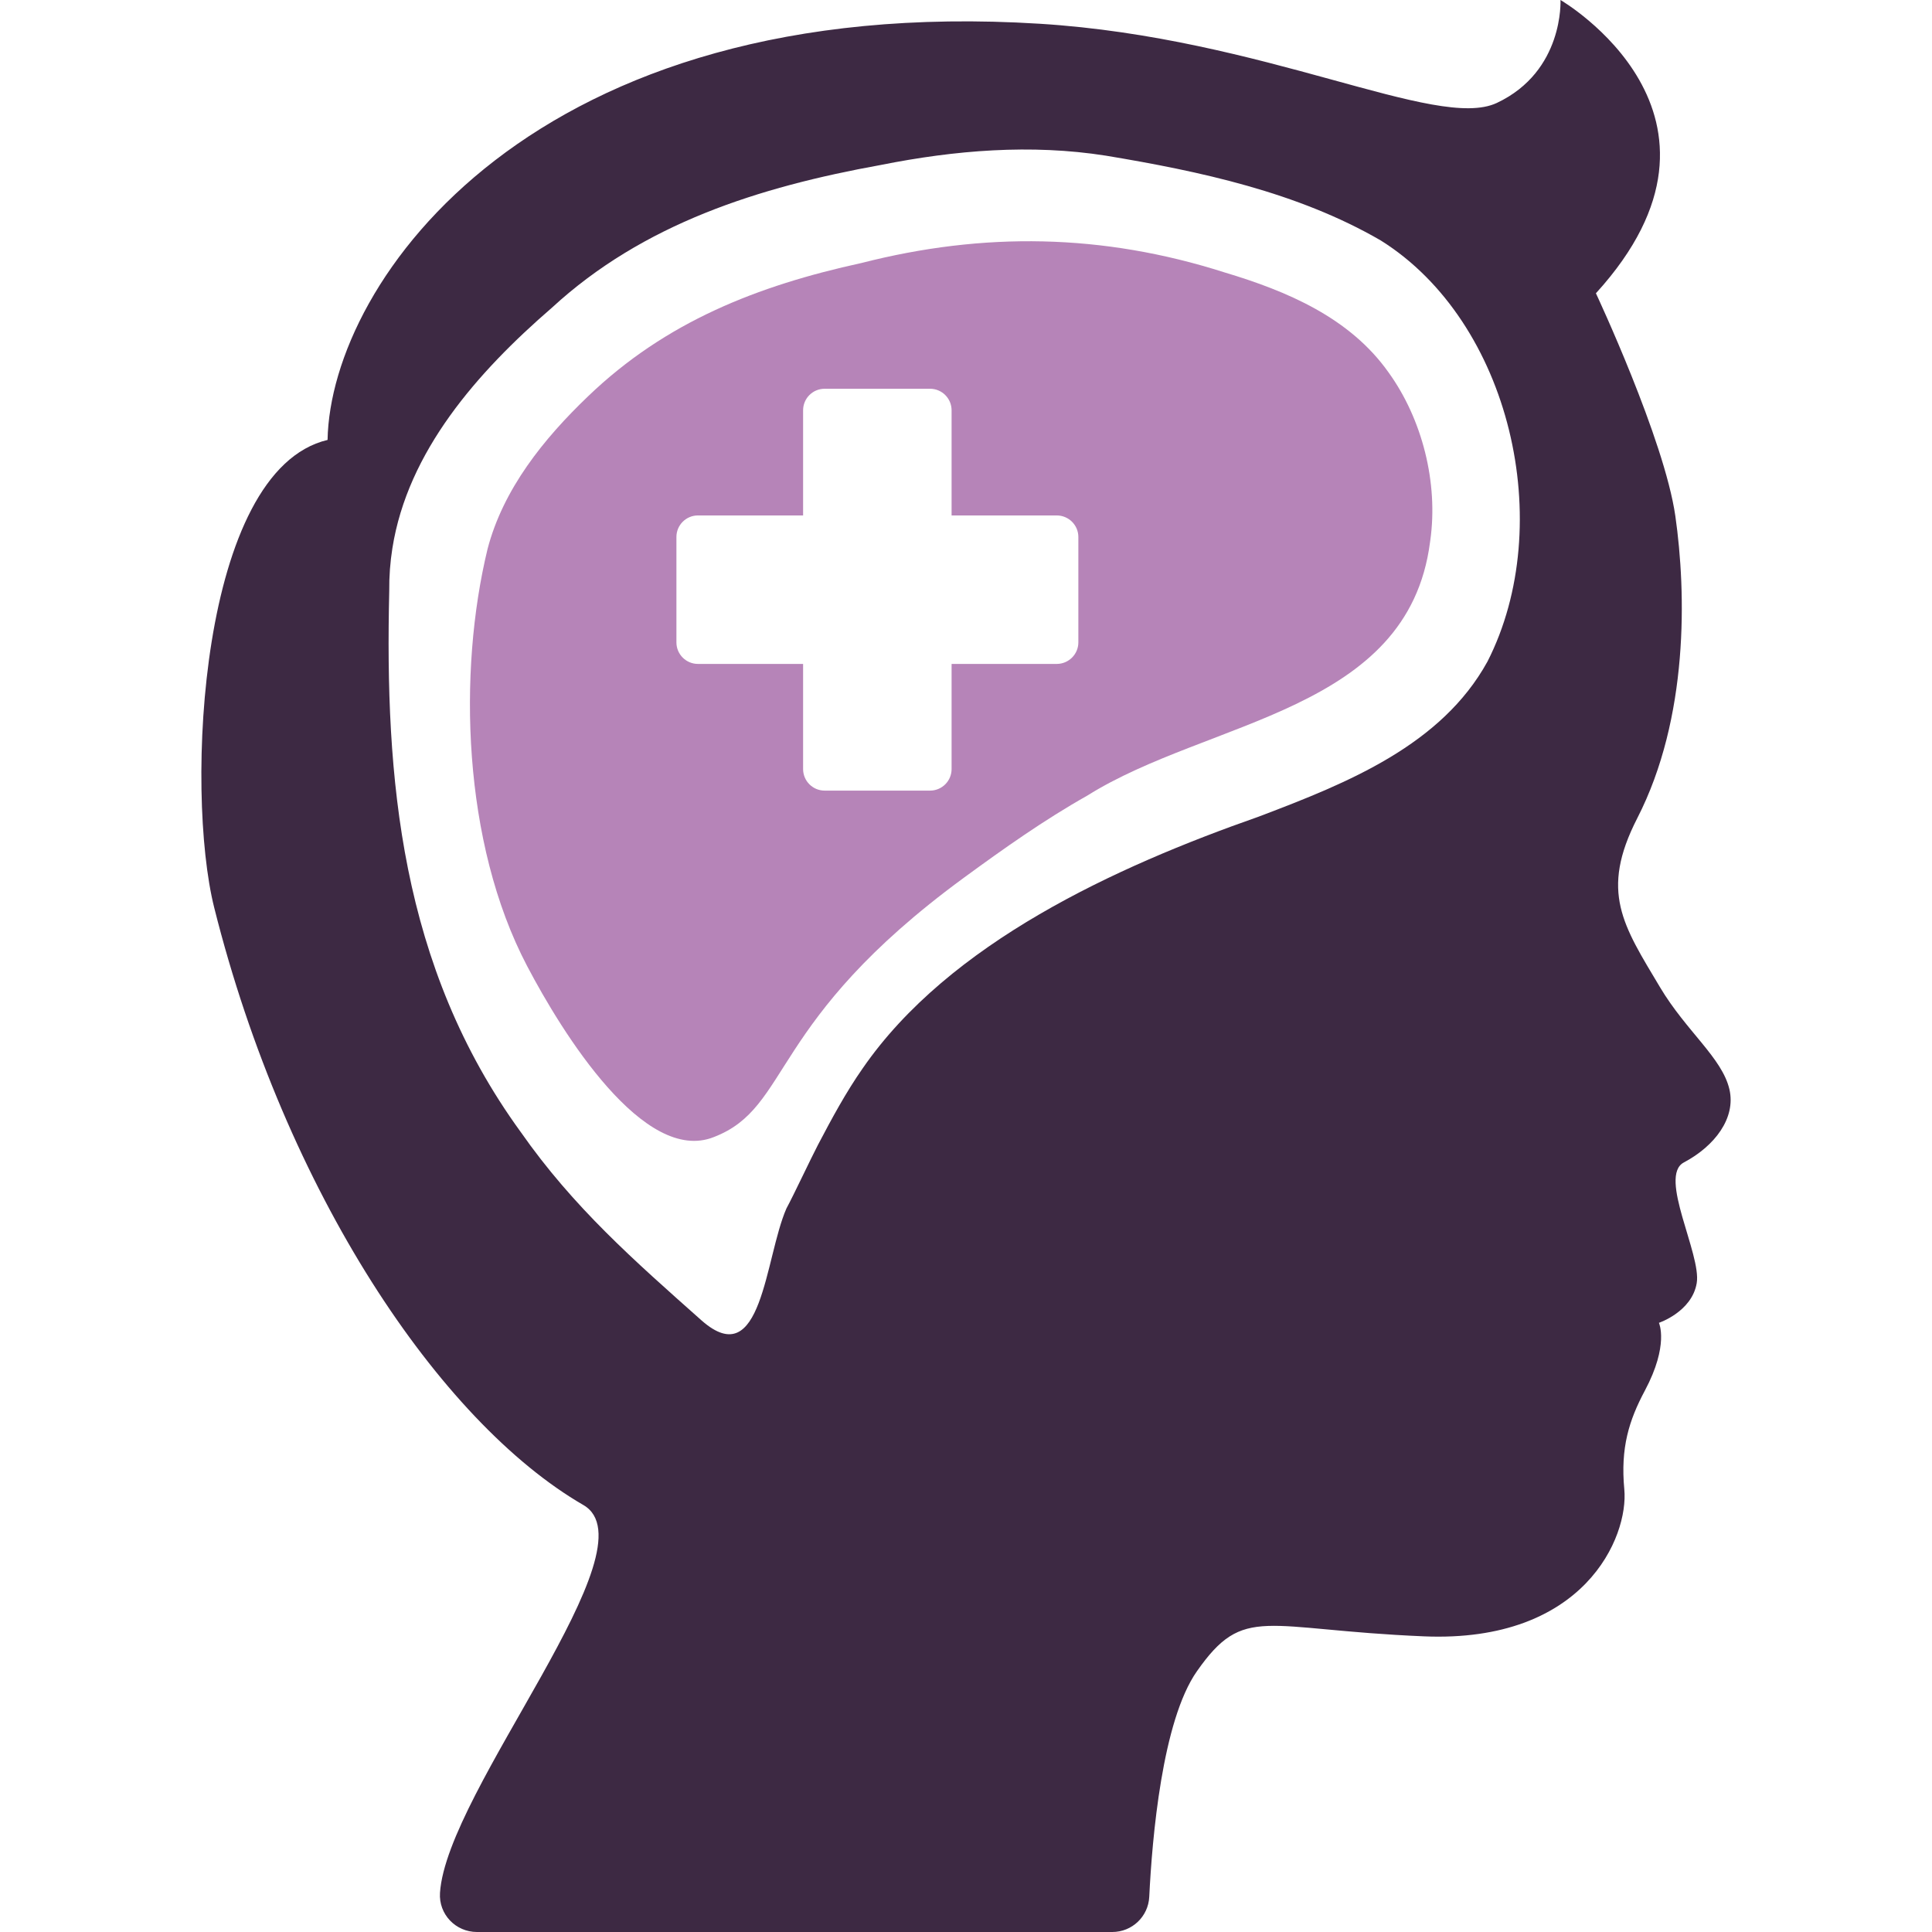
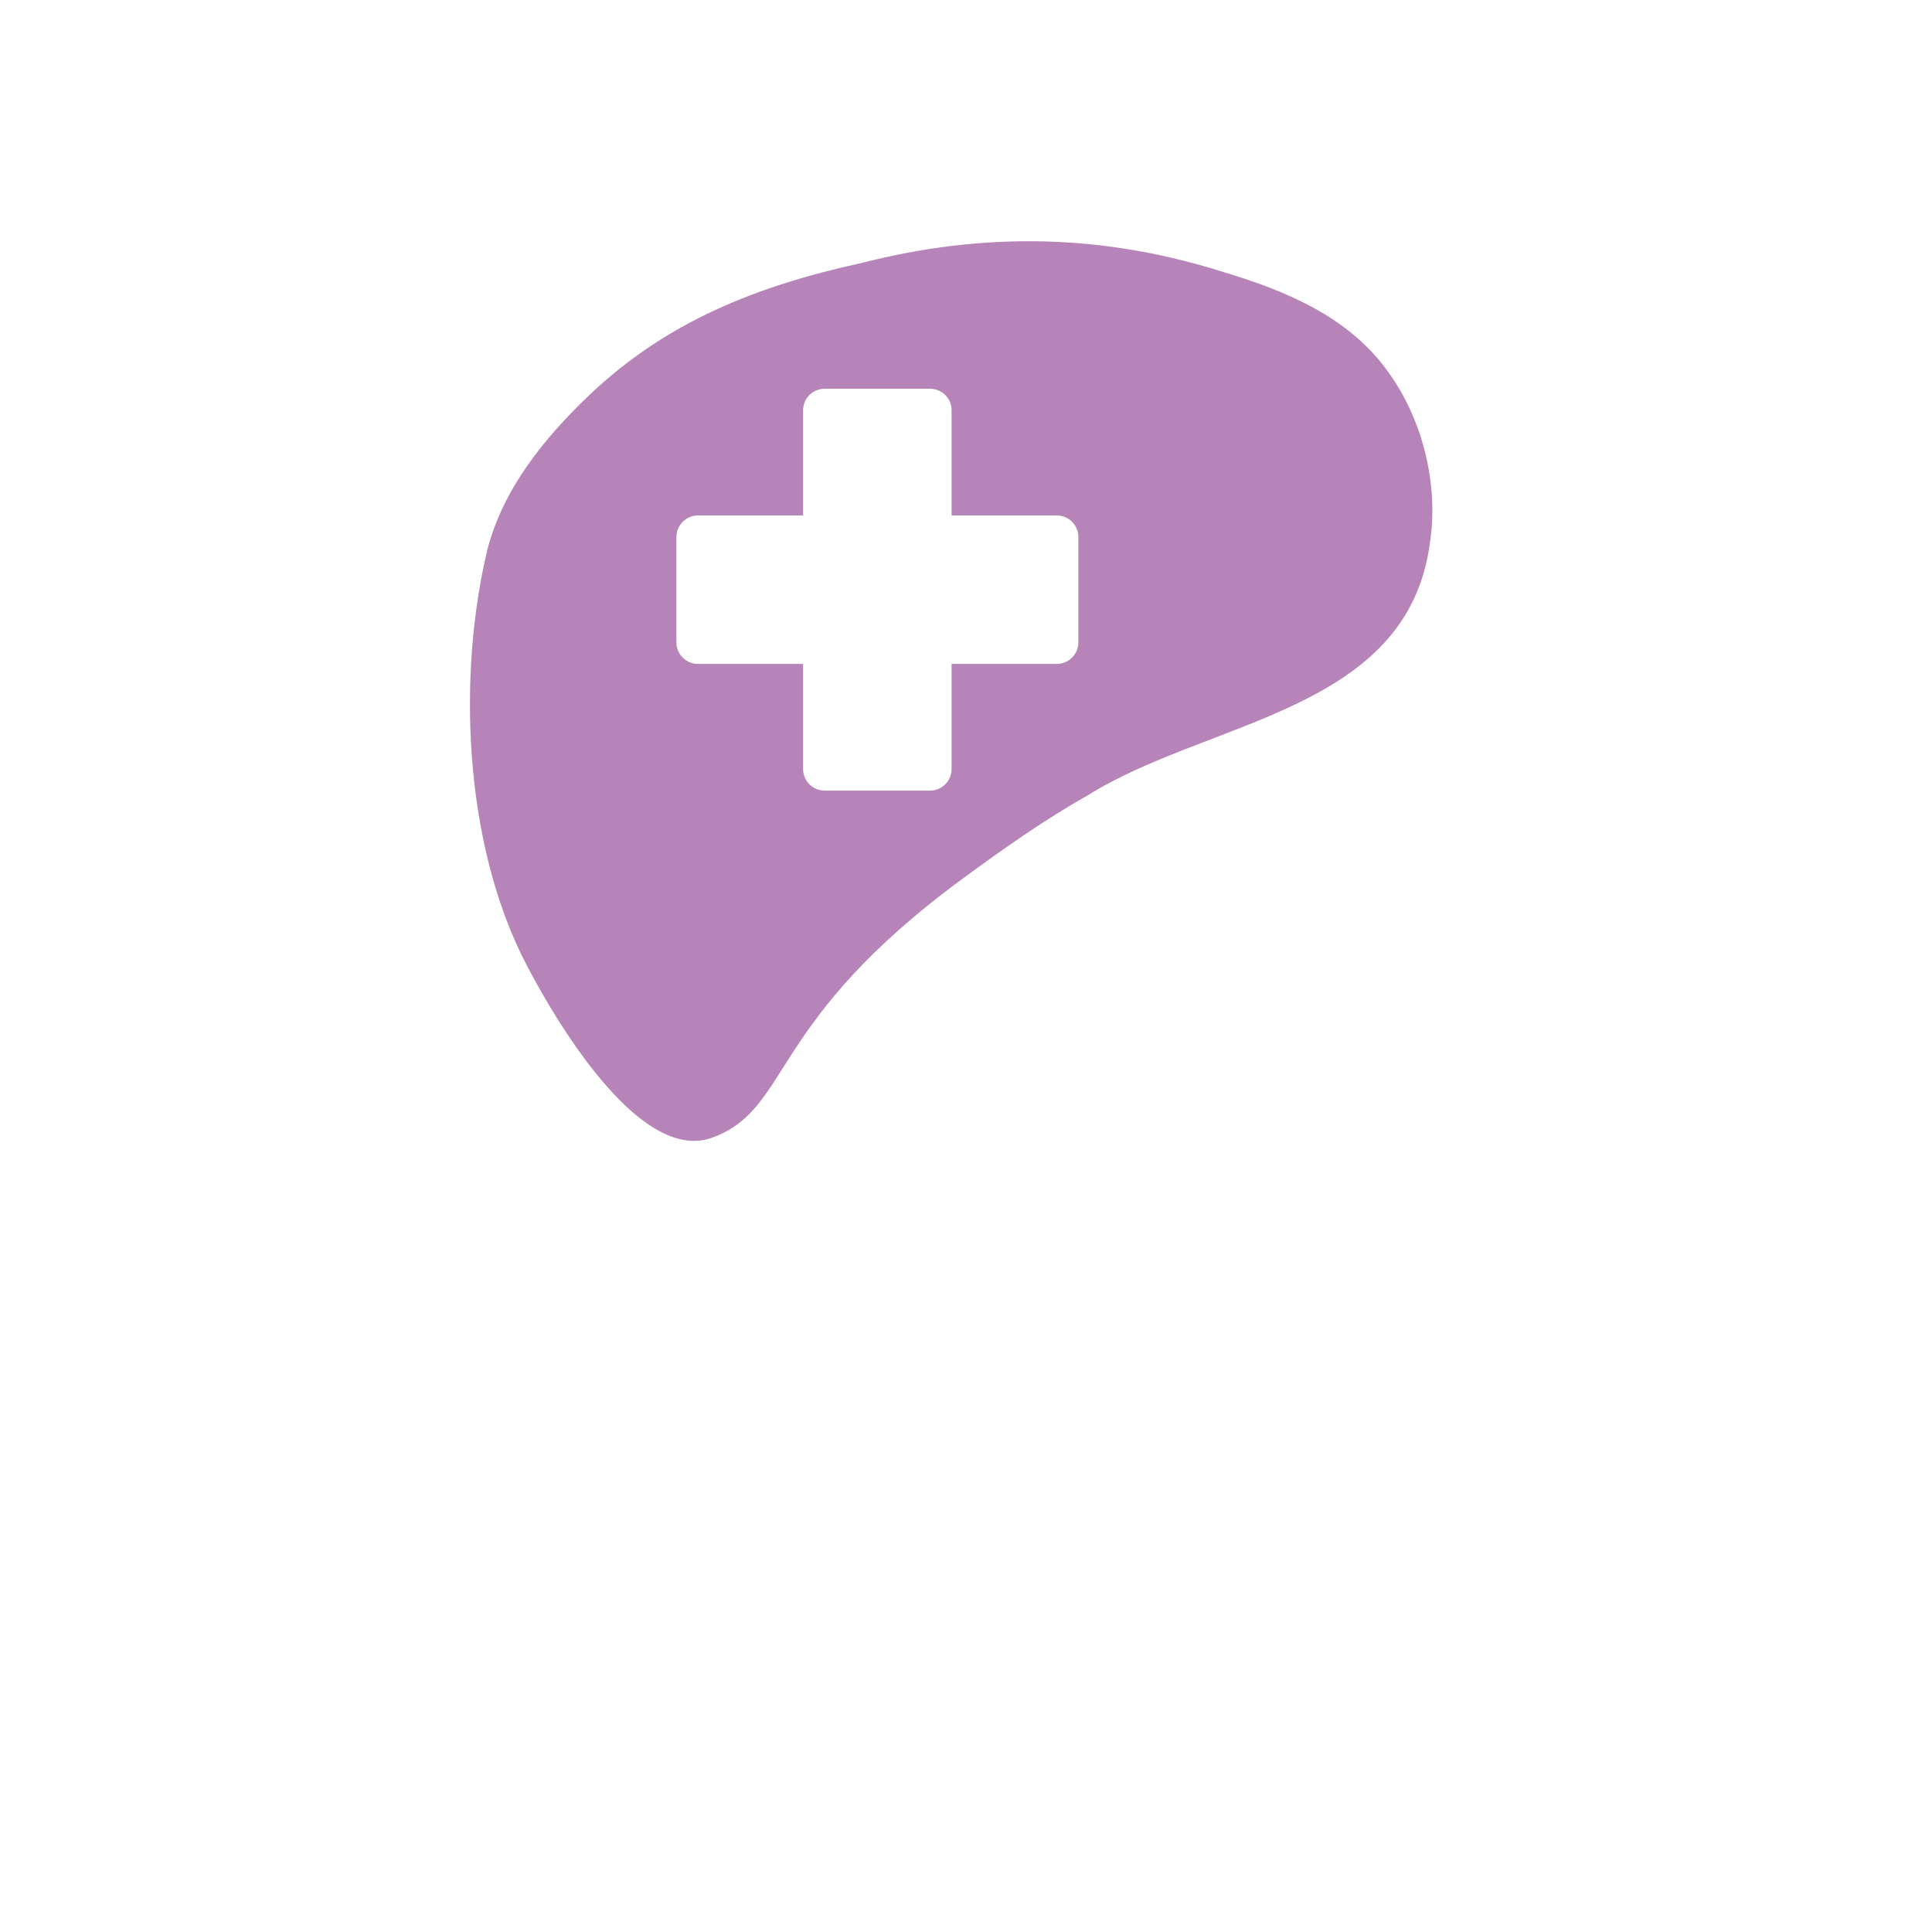
<svg xmlns="http://www.w3.org/2000/svg" id="Layer_1" version="1.1" viewBox="0 0 256 256">
  <defs>
    <style>
      .cls-1 {
        fill: #3d2943;
      }

      .cls-1, .cls-2, .cls-3 {
        stroke-width: 0px;
      }

      .cls-2 {
        fill: #b684b8;
      }

      .cls-3 {
        fill: #203a72;
      }
    </style>
  </defs>
  <g>
-     <polygon class="cls-3" points="142.704 107.1 142.704 107.087 142.702 107.087 142.704 107.1" />
-     <path class="cls-1" d="M219.967,130.824c-4.9-8.216-8.024-12.648-3.02-22.408,6.827-13.316,6.499-29.839,5.046-40.029-1.458-10.188-10.527-29.526-10.527-29.526,21.533-23.634-4.694-38.861-4.694-38.861,0,0,.492,9.439-8.436,13.64-7.966,3.749-30.675-8.627-60.563-10.493C70.714-1.039,43.798,37.219,43.404,58.293c-17.022,4.03-18.907,46.469-15.02,61.973,9.455,37.716,29.905,68.152,48.911,79.156,9.6,5.558-18.104,37.763-18.994,51.387-.186,2.835,2.064,5.192,4.906,5.192h84.17c2.627,0,4.778-2.044,4.905-4.666.383-7.809,1.711-23.309,6.308-29.874,6.268-8.959,8.81-5.532,30.085-4.637,21.277.896,27.144-13.186,26.554-19.485-.52-5.503.624-9.138,2.725-13.077,3.235-6.066,1.862-8.982,1.862-8.982,0,0,4.369-1.457,5.009-5.264s-5.137-14.168-1.706-15.985c4.098-2.171,6.917-5.888,6.04-9.683-.963-4.168-5.71-7.687-9.191-13.524ZM166.772,108.214c-18.969,6.65-41,16.734-52.466,33.355-2.221,3.173-4.086,6.636-5.918,10.125-.916,1.745-3.247,6.717-4.187,8.443-2.869,6.579-3.2,21.863-11.2,14.863-9-8-17-15-24-25-16-22-18-47-17.425-71.676-.019-1.951.126-3.839.417-5.678,2.033-12.86,11.267-23.334,21.141-31.875,12.086-11.127,27.397-15.988,43.579-18.912,9.814-1.959,19.897-2.795,29.824-1.232,12.423,2.064,25.392,4.837,36.419,11.234,17.216,10.775,23.39,37.637,14.148,55.788-6.087,11.063-18.469,16.071-30.137,20.49l-.194.075Z" />
-   </g>
+     </g>
  <path class="cls-2" d="M189.516,71.634c1.084-7.645-1.06-16.097-5.52-22.278-5.139-7.273-13.462-10.782-21.73-13.258-16.183-5.167-31.955-5.378-48.097-1.254-13.793,3.01-25.961,7.79-36.24,17.661-5.889,5.63-11.257,12.3-13.328,20.249-3.925,16.215-3.348,38.877,5.241,55.245,4.661,8.882,15.51,26.379,24.758,22.663,10.302-3.972,7.074-15.284,33.122-34.359,5.287-3.872,10.64-7.661,16.337-10.873,16.142-10.133,42.522-11.052,45.43-33.606l.027-.191ZM142.888,85.116c0,1.58-1.289,2.858-2.869,2.858h-13.928v13.929c0,1.58-1.278,2.858-2.858,2.858h-13.96c-1.58,0-2.858-1.279-2.858-2.858v-13.929h-13.928c-1.58,0-2.858-1.278-2.858-2.858v-13.96c0-1.58,1.278-2.858,2.858-2.858h13.928v-13.929c0-1.58,1.278-2.858,2.858-2.858h13.96c1.58,0,2.858,1.279,2.858,2.858v13.929h13.928c1.58,0,2.869,1.278,2.869,2.858v13.96Z" />
</svg>